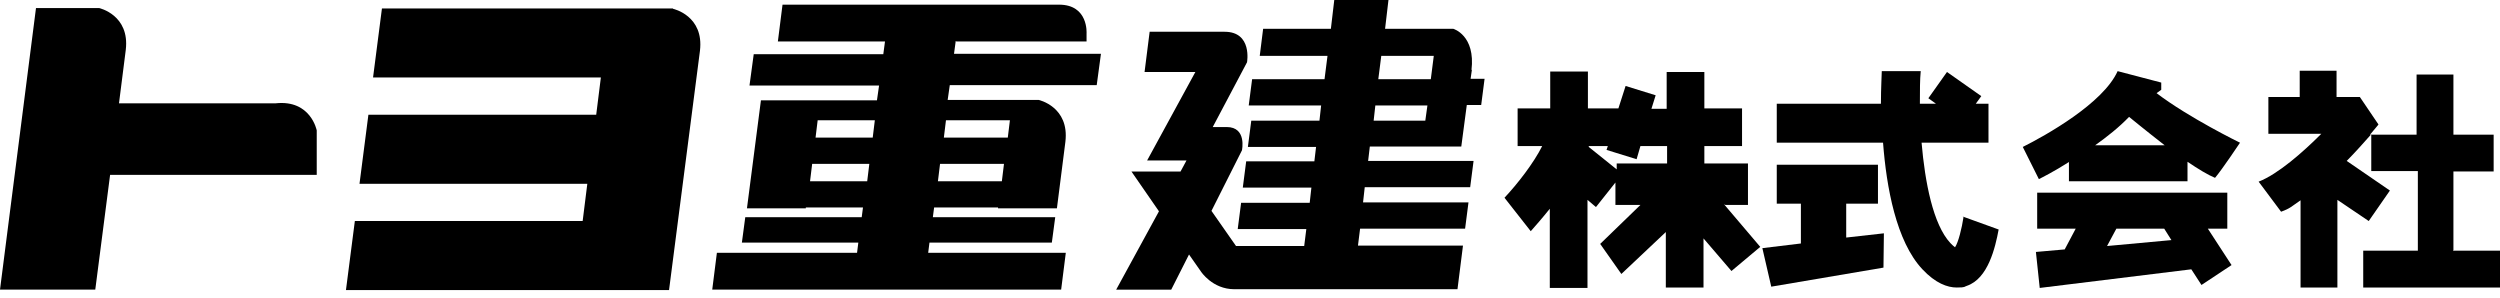
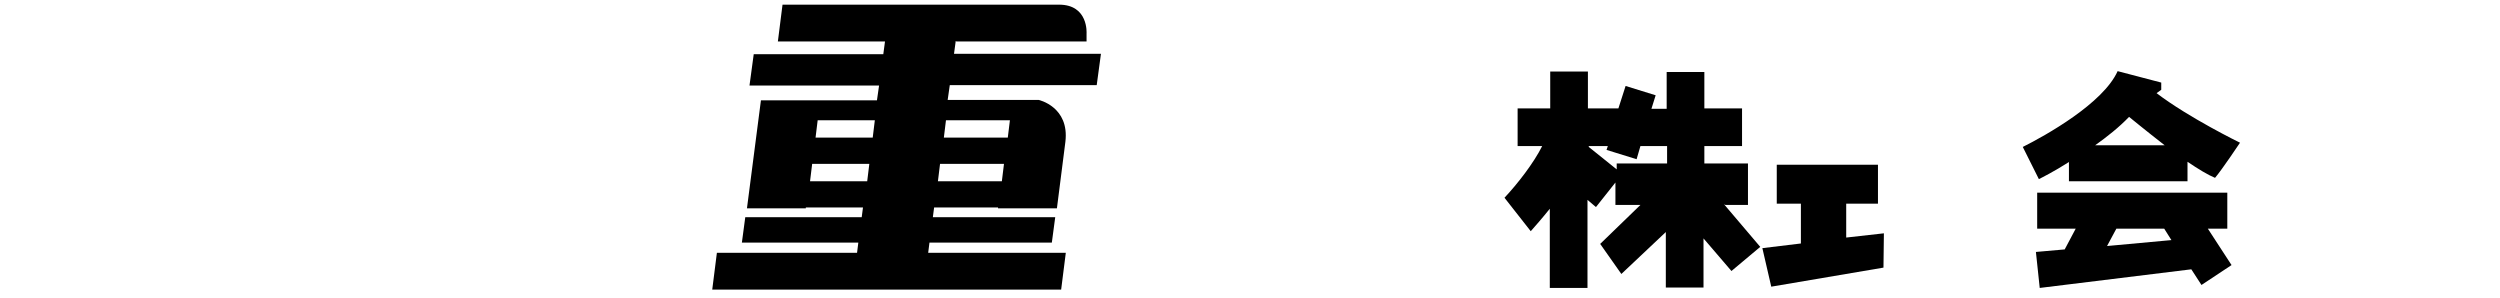
<svg xmlns="http://www.w3.org/2000/svg" version="1.1" viewBox="0 0 590.4 70.3">
  <g>
    <g id="_レイヤー_1" data-name="レイヤー_1">
      <g id="_レイヤー_1-2" data-name="_レイヤー_1">
        <g id="_レイヤー_1-2">
-           <path d="M158.9,2h-68.7l-2.1,16.3h53.8l-1.1,8.8h-53.8l-2.1,16.3h53.8l-1.1,8.8h-53.8l-2.1,16.3h76.3l7.3-56.5c1-8.3-6.3-9.9-6.3-9.9h0Z" />
          <path d="M225.8,9.8h30.8v-1.9s.5-6.8-6.5-6.8h-65.3l-1.1,8.7h25.3l-.4,3h-30.6l-1,7.4h30.6l-.5,3.5h-27.4l-3.3,25.5h13.9v-.2h13.5l-.3,2.3h-27.5l-.8,6h27.5l-.3,2.4h-33.1l-1.1,8.7h82.4l1.1-8.7h-32.5l.3-2.4h28.9l.8-6h-28.9l.3-2.3h15.1v.2h13.9l2-15.7c1-8.3-6.3-9.9-6.3-9.9h-21.5l.5-3.5h34.7l1-7.4h-34.7l.4-3h.1ZM204.8,42.8h-13.5l.5-4.1h13.5l-.5,4.1ZM206.1,32.5h-13.5l.5-4.1h13.5l-.5,4.1ZM236.6,42.8h-15.1l.5-4.1h15.1l-.5,4.1ZM238.5,28.4l-.5,4.1h-15.1l.5-4.1h15.1Z" />
-           <path d="M65,24.4H28.1l1.6-12.6c1-8.3-6.3-9.9-6.3-9.9h-14.9L0,68.4h22.5l3.5-27.1h48.8v-10.5s-1.4-7.3-9.7-6.4h-.1Z" />
-           <path d="M347.5,16.6c1-8.3-4.3-9.8-4.3-9.8h-16.1l.8-6.8h-12.8l-.8,6.8h-16l-.8,6.4h16l-.7,5.5h-17.1l-.8,6.2h17.1l-.4,3.6h-16.1l-.8,6.2h16.1l-.4,3.4h-16.1l-.8,6.2h16.2l-.4,3.6h-16.2l-.8,6.2h16.2l-.5,4h-16.1l-5.8-8.3,7.2-14.3s1.2-5.5-3.6-5.5h-3.3l8.1-15.3s1.3-7.2-5.3-7.2h-17.7l-1.2,9.5h12l-11.4,20.9h9.3l-1.4,2.6h-11.6l6.5,9.4-10.1,18.5h13l4.2-8.3,2.8,4s2.7,4.2,7.9,4.2h52.7l1.3-10.3h-24.8l.5-4h24.8l.8-6.2h-24.9l.4-3.6h24.9l.8-6.2h-24.9l.4-3.4h21.6l1.3-9.8h3.4l.8-6.2h-3.3l.3-2.1h-.1ZM336.7,28.5h-12.3l.4-3.6h12.3l-.5,3.6h.1ZM337.9,18.7h-12.4l.7-5.5h12.4l-.7,5.5Z" />
-           <path d="M579.4,59.3v-18.8h9.5v-8.7h-9.5v-14.2h-8.7v14.2h-11c1.2-1.4,2-2.4,2-2.4l-4.4-6.5h-5.5v-6.2h-8.7v6.2h-7.4v8.7h12.5c-4.4,4.4-10.2,9.5-14.8,11.3l5.3,7.1c2.2-.8,2.4-1.2,4.6-2.7v20.6h8.7v-20.7l7.4,5,5-7.2-10.2-7c2-2,4.2-4.5,5.8-6.3v8.7h11v18.8h-12.9v8.7h32.5v-8.7h-11,0Z" />
          <g>
            <path d="M526,54v-8.5h-44.9v8.5h9.1l-2.6,4.9-6.8.6.9,8.5,35.8-4.4,2.4,3.7,7.1-4.7-5.6-8.6h4.8,0ZM497.6,58.1l2.2-4.1h11.3l1.7,2.7s-15.2,1.4-15.2,1.4Z" />
            <path d="M488.6,38.3v4.5h28v-4.6c2.5,1.7,4.8,3.1,6.5,3.8,1.7-2,5.9-8.3,5.9-8.3,0,0-12.1-5.9-19.7-11.7l1.1-.8v-1.7l-10.3-2.7c-3.4,7.6-17,15.2-22.4,17.9l3.8,7.6c.8-.4,3.6-1.8,7.2-4.1h0ZM502.8,27.6s3.9,3.2,8.4,6.7h-16.4c2.8-2,5.6-4.2,8-6.7Z" />
          </g>
          <path d="M407.4,48.4h5.4v-9.8h-10.3v-4.1h8.9v-8.9h-8.9v-8.6h-8.9v8.7h-3.6l1-3.2-7.1-2.2-1.7,5.3h-7.2v-8.7h-8.9v8.7h-7.7v8.9h5.8c-2,4-5.8,8.9-8.9,12.2l6.2,7.9c.9-1,2.9-3.3,4.5-5.3v18.7h8.9v-20.8l2,1.7,4.6-5.8v5.3h5.9l-9.5,9.2,5,7.1,10.5-9.9v13.1h8.9v-11.6l6.6,7.7,6.8-5.7-8.5-10h.2,0ZM393.7,38.6h-11.9v1.4l-6.6-5.3v-.2h4.5l-.3.9,7.1,2.2.9-3.1h6.3v4.1h0Z" />
          <g>
            <polygon points="436 48.1 443.5 48.1 443.5 38.9 419.6 38.9 419.6 48.1 425.3 48.1 425.3 57.5 416.2 58.6 418.3 67.7 444.8 63.2 444.9 55.1 436 56.1 436 48.1" />
-             <path d="M463.7,51.3c-.4,2.6-1.2,5.9-2,7.1-.3-.2-.6-.5-1.1-1-4.1-4.4-6-14.4-6.8-23.7h15.8v-9.2h-3l1.3-1.8-8.1-5.7-4.4,6.2,1.8,1.3h-3.8c0-3.1,0-5.7.2-7.7h-9.2c0,.9-.2,3.8-.2,7.7h-24.6v9.2h25.1c.8,10.5,3.1,23.3,9.3,29.9,3.1,3.3,5.9,4.3,8.1,4.3s1.7-.2,2.4-.4c5-1.7,6.7-9,7.5-13.3l-8.3-3s-.2,0-.2,0Z" />
          </g>
        </g>
      </g>
    </g>
  </g>
</svg>